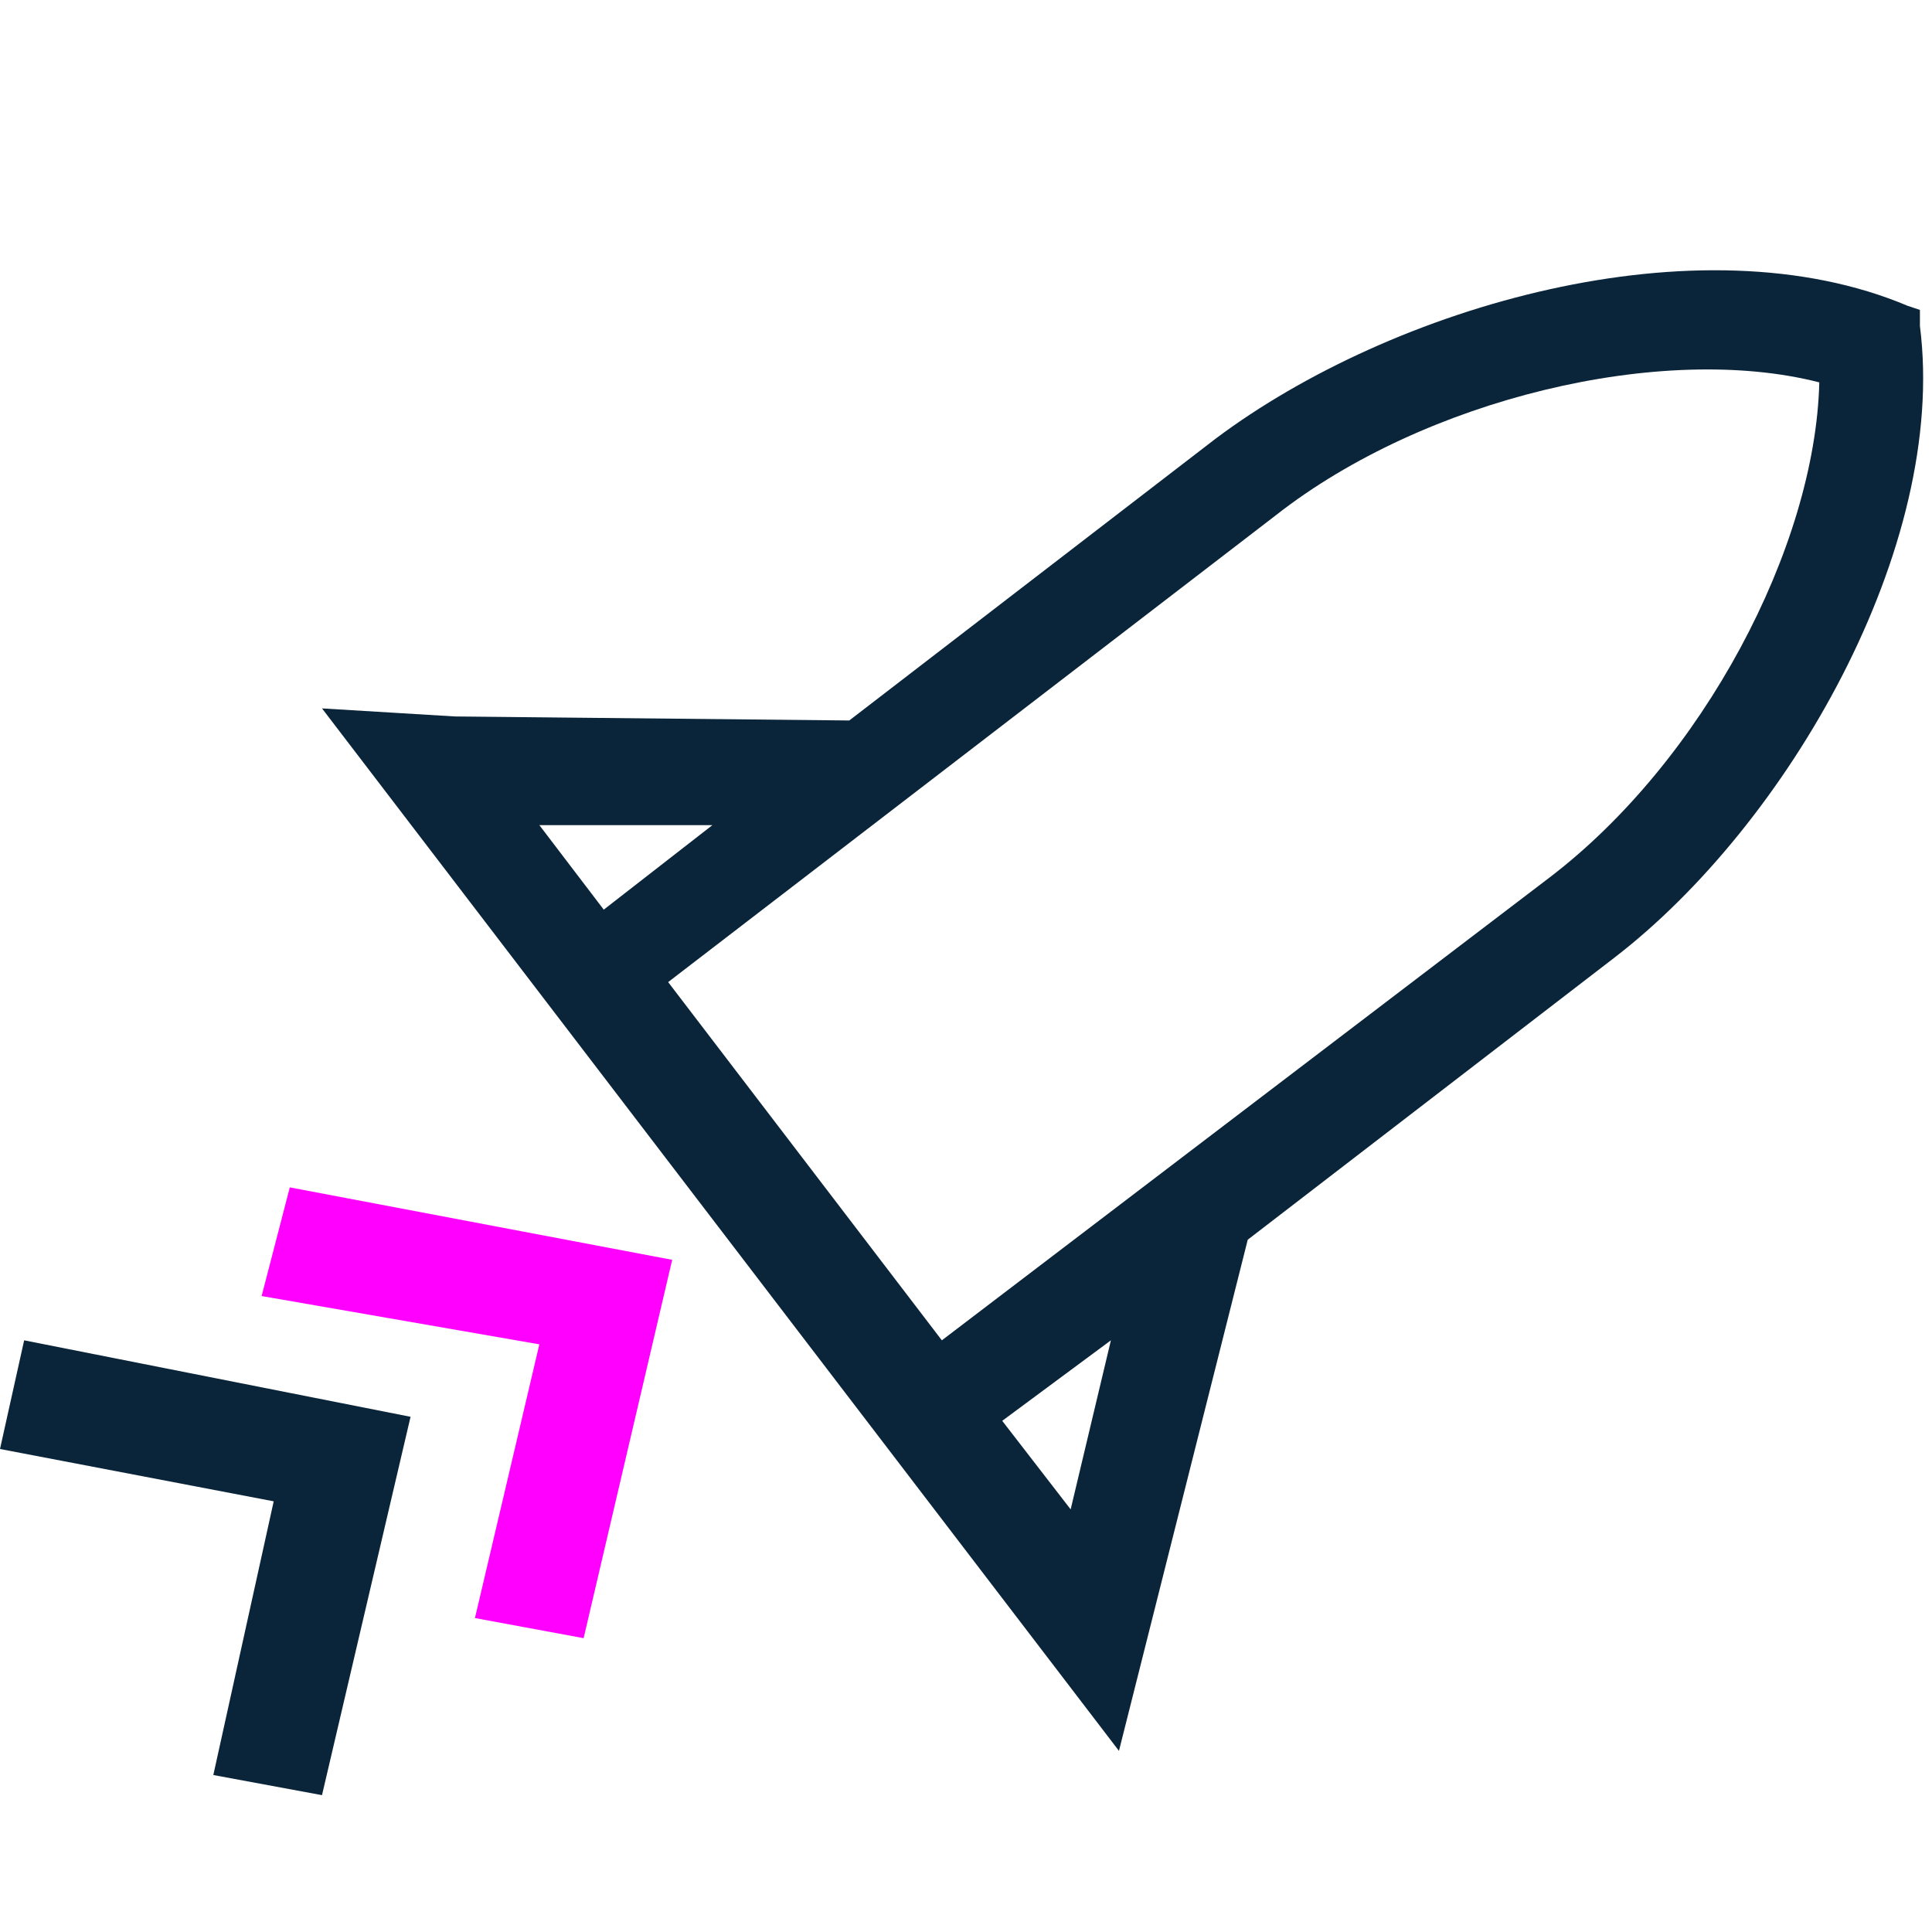
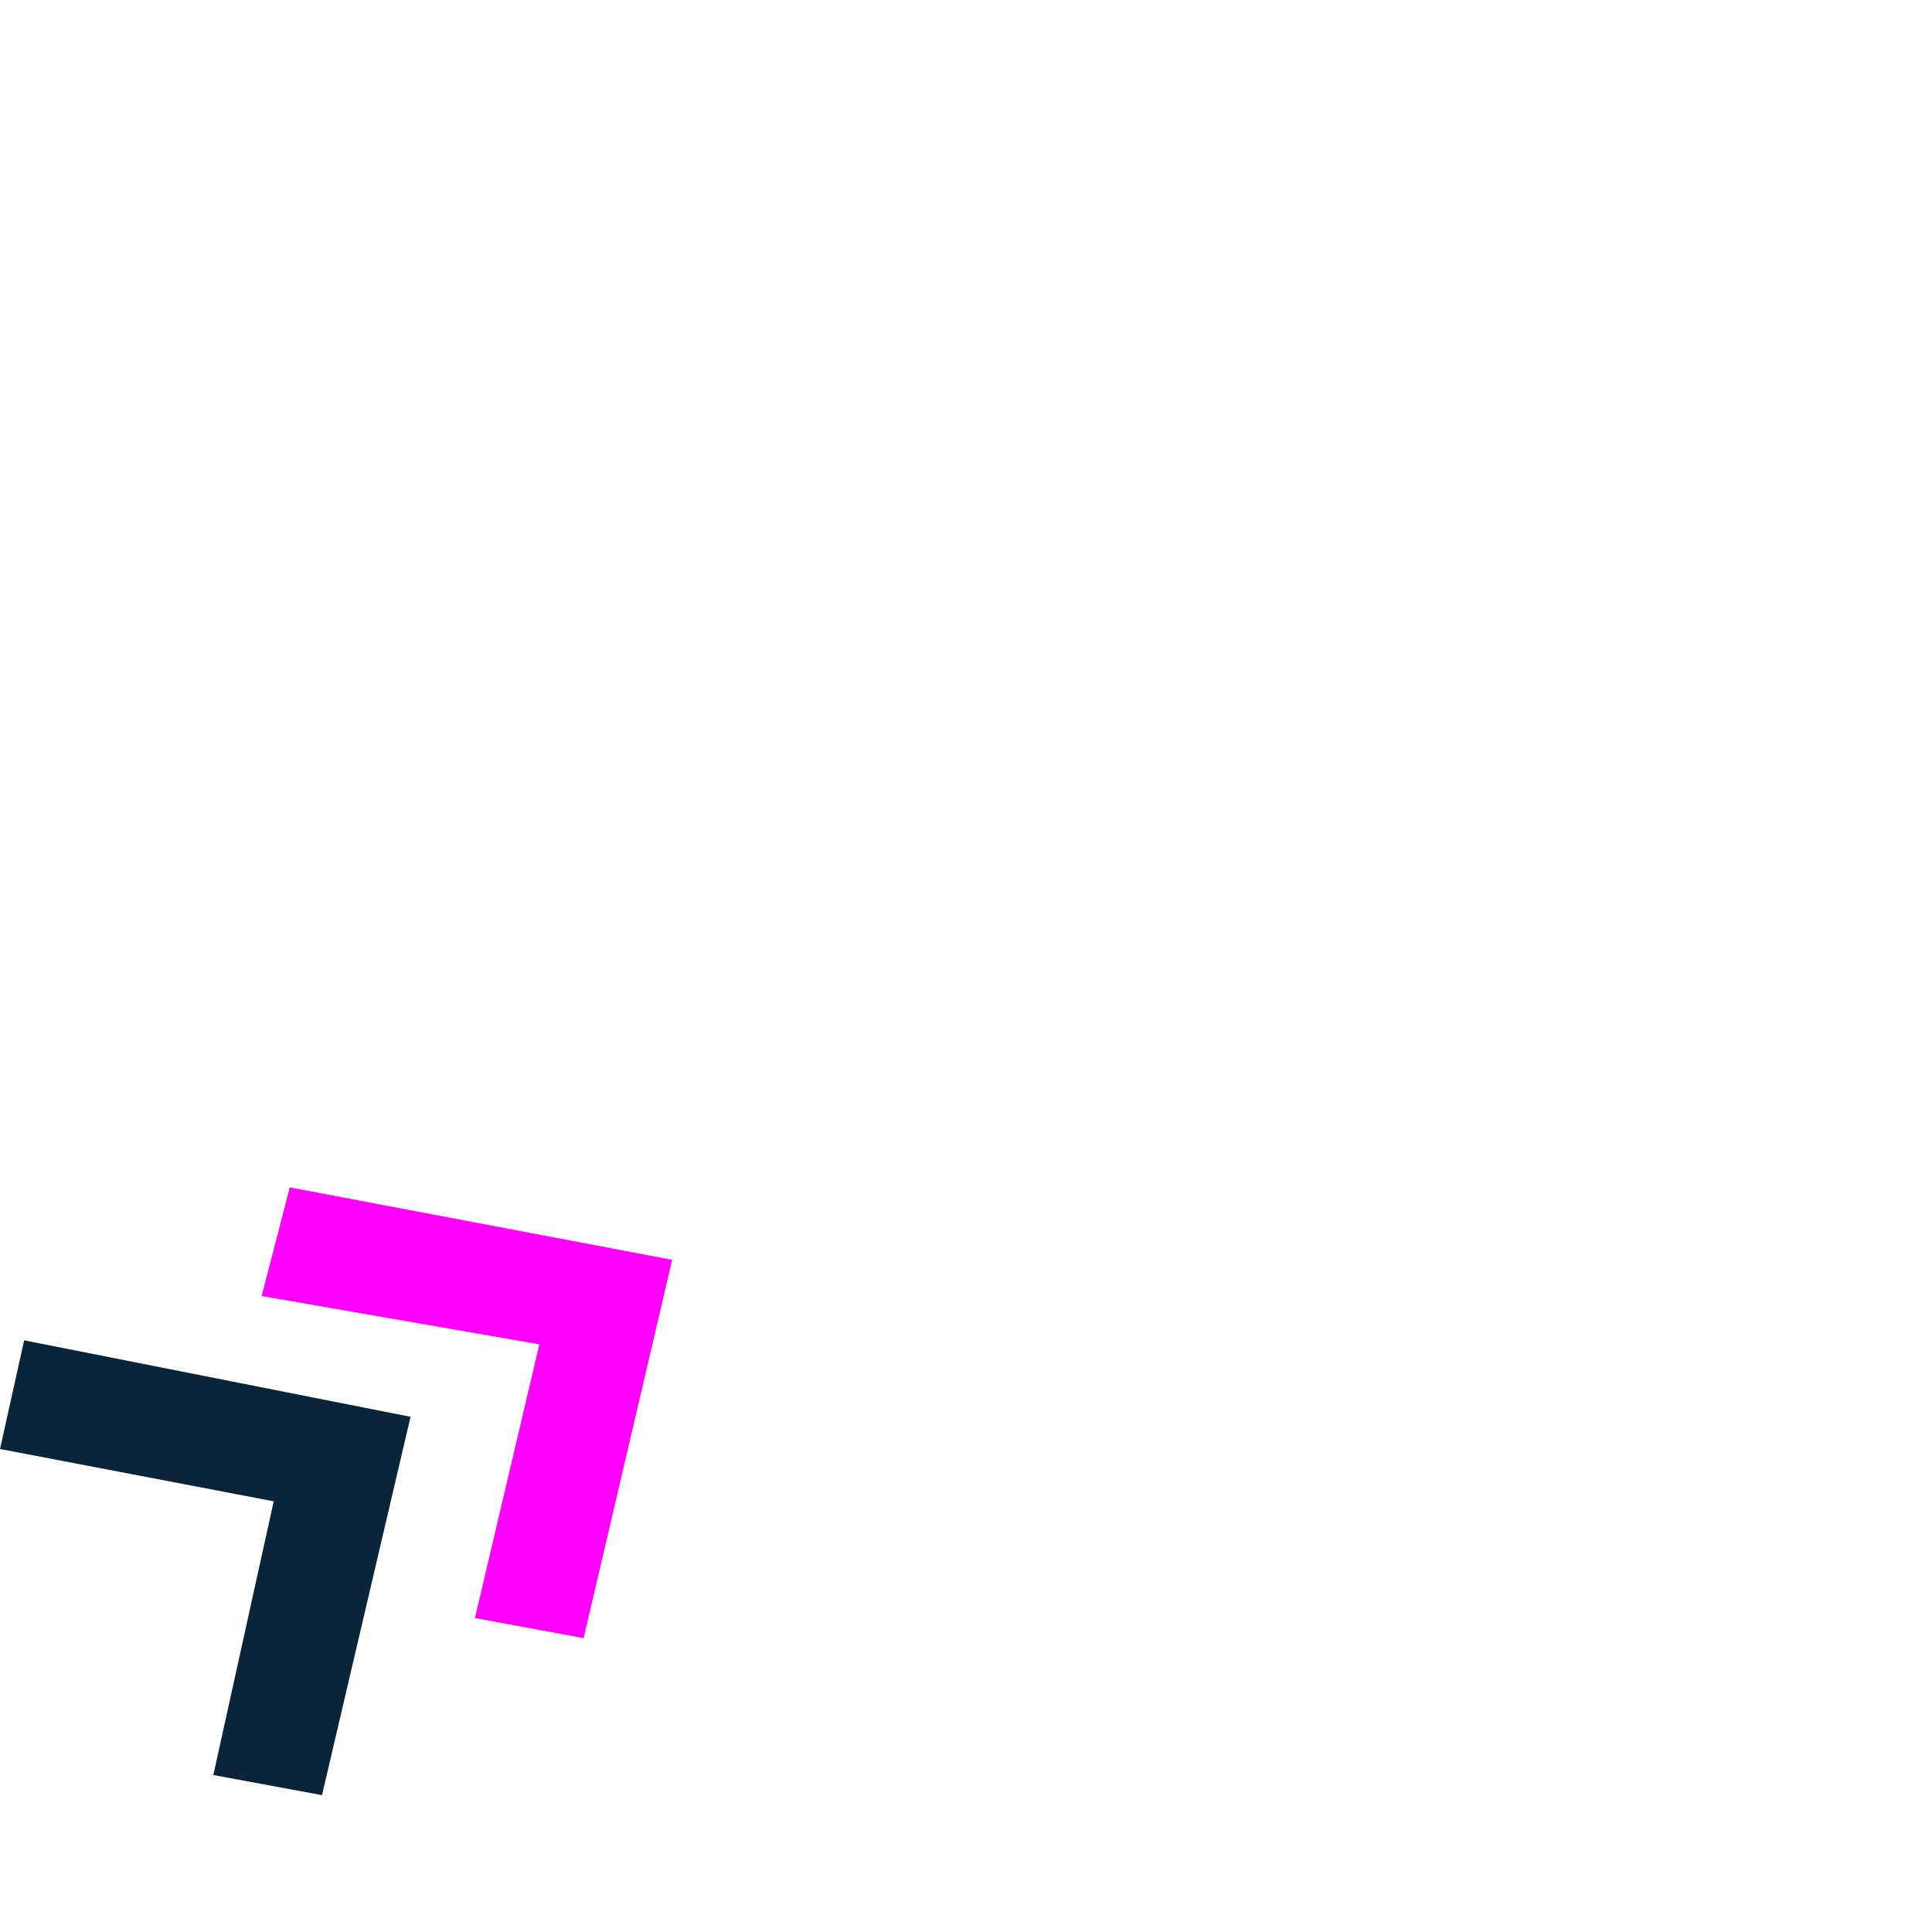
<svg xmlns="http://www.w3.org/2000/svg" version="1.1" id="Layer_1" x="0px" y="0px" viewBox="0 0 48 48" style="enable-background:new 0 0 48 48;" xml:space="preserve">
  <style type="text/css"> .st0{fill:#0A2539;} .st1{fill:#FF00FF;} </style>
  <g id="a"> </g>
  <g id="b">
    <g id="c">
      <g id="d">
        <polygon class="st0" points="0,36 6.8,37.3 5.3,44.1 8,44.6 10.2,35.2 0.6,33.3 " />
        <polygon class="st1" points="7.2,29.5 6.5,32.2 13.4,33.4 11.8,40.2 14.5,40.7 16.7,31.3 " />
-         <path class="st0" d="M47.7,8.1V7.7l-0.3-0.1c-5.2-2.2-12.8,0-17.2,3.3l-9.1,7l-9.8-0.1L8,17.6l19.8,25.9L31,30.8l9.1-7 C44.4,20.5,48.4,13.6,47.7,8.1L47.7,8.1z M17.7,20.5l-2.7,2.1l-1.6-2.1L17.7,20.5L17.7,20.5z M38.5,21.8L23.4,33.3l-6.8-8.9 l15.1-11.6c3.7-2.9,9.6-4.3,13.5-3.3C45.1,13.6,42.3,18.9,38.5,21.8C38.5,21.8,38.5,21.8,38.5,21.8z M27.6,33.3l-1,4.2l-1.7-2.2 L27.6,33.3L27.6,33.3z" />
      </g>
    </g>
  </g>
</svg>